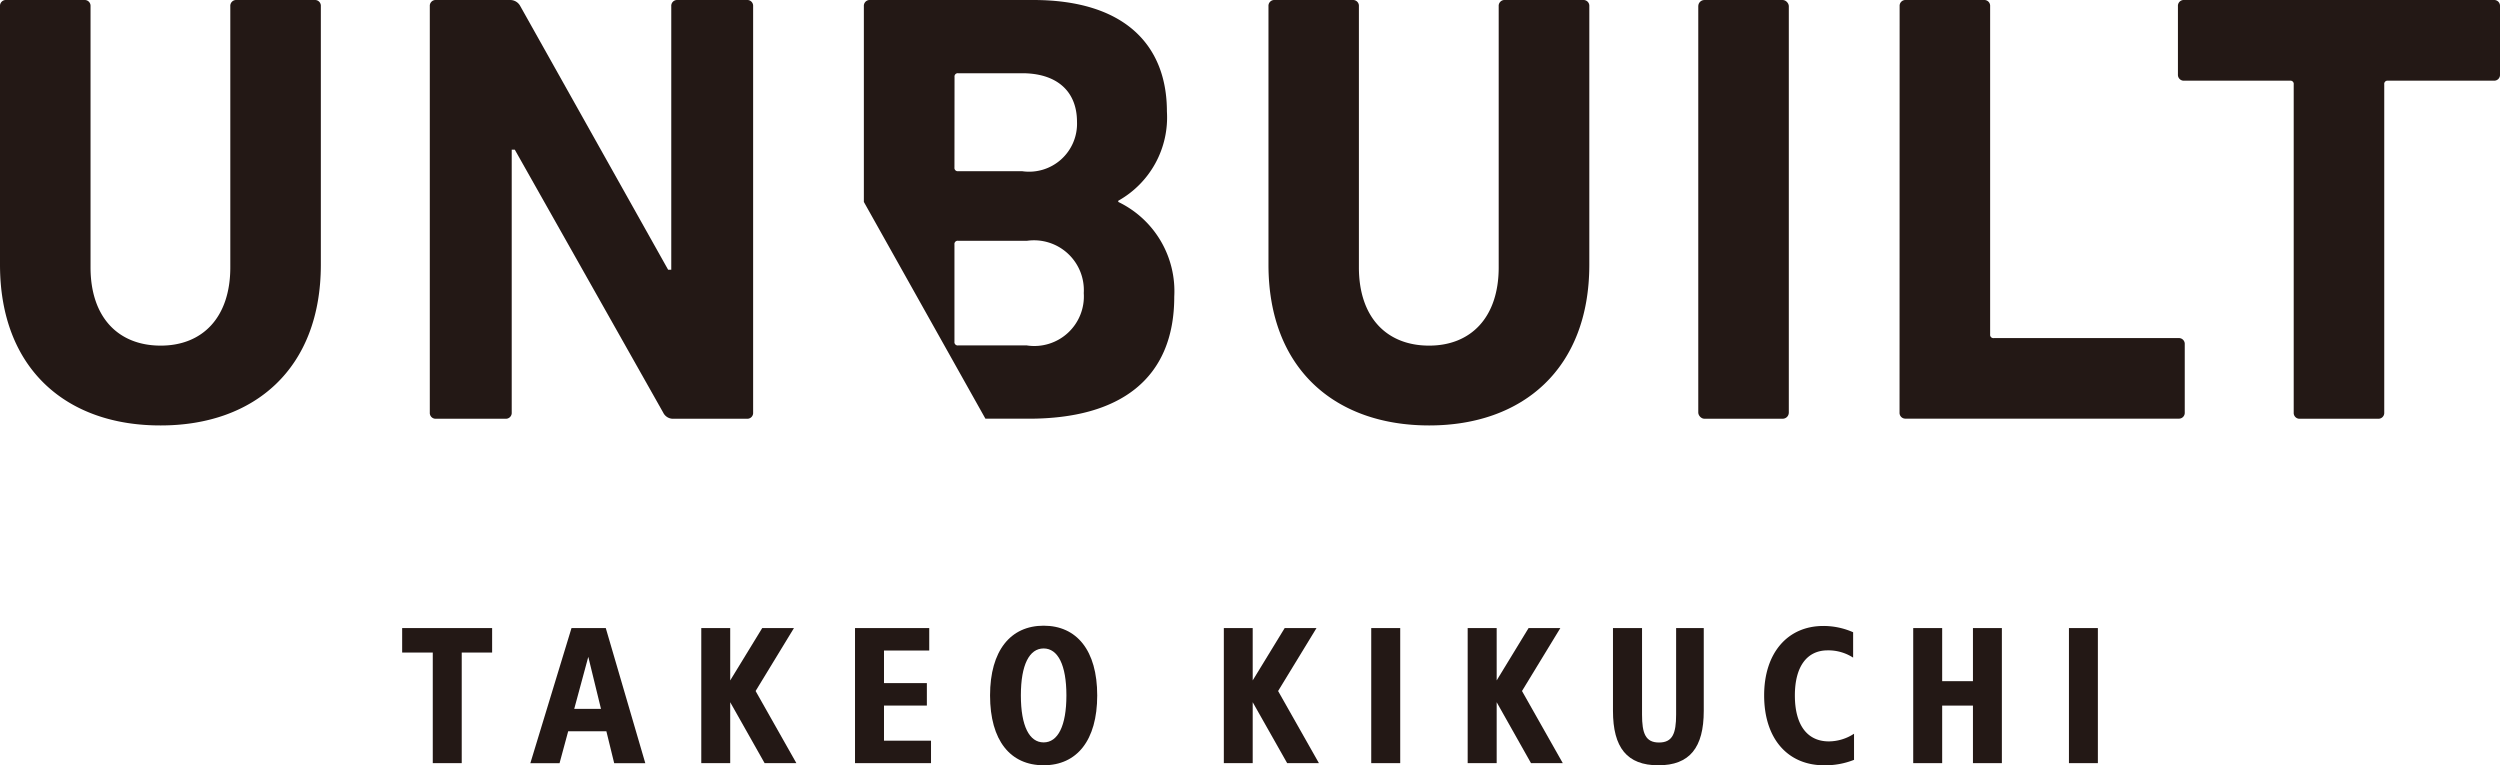
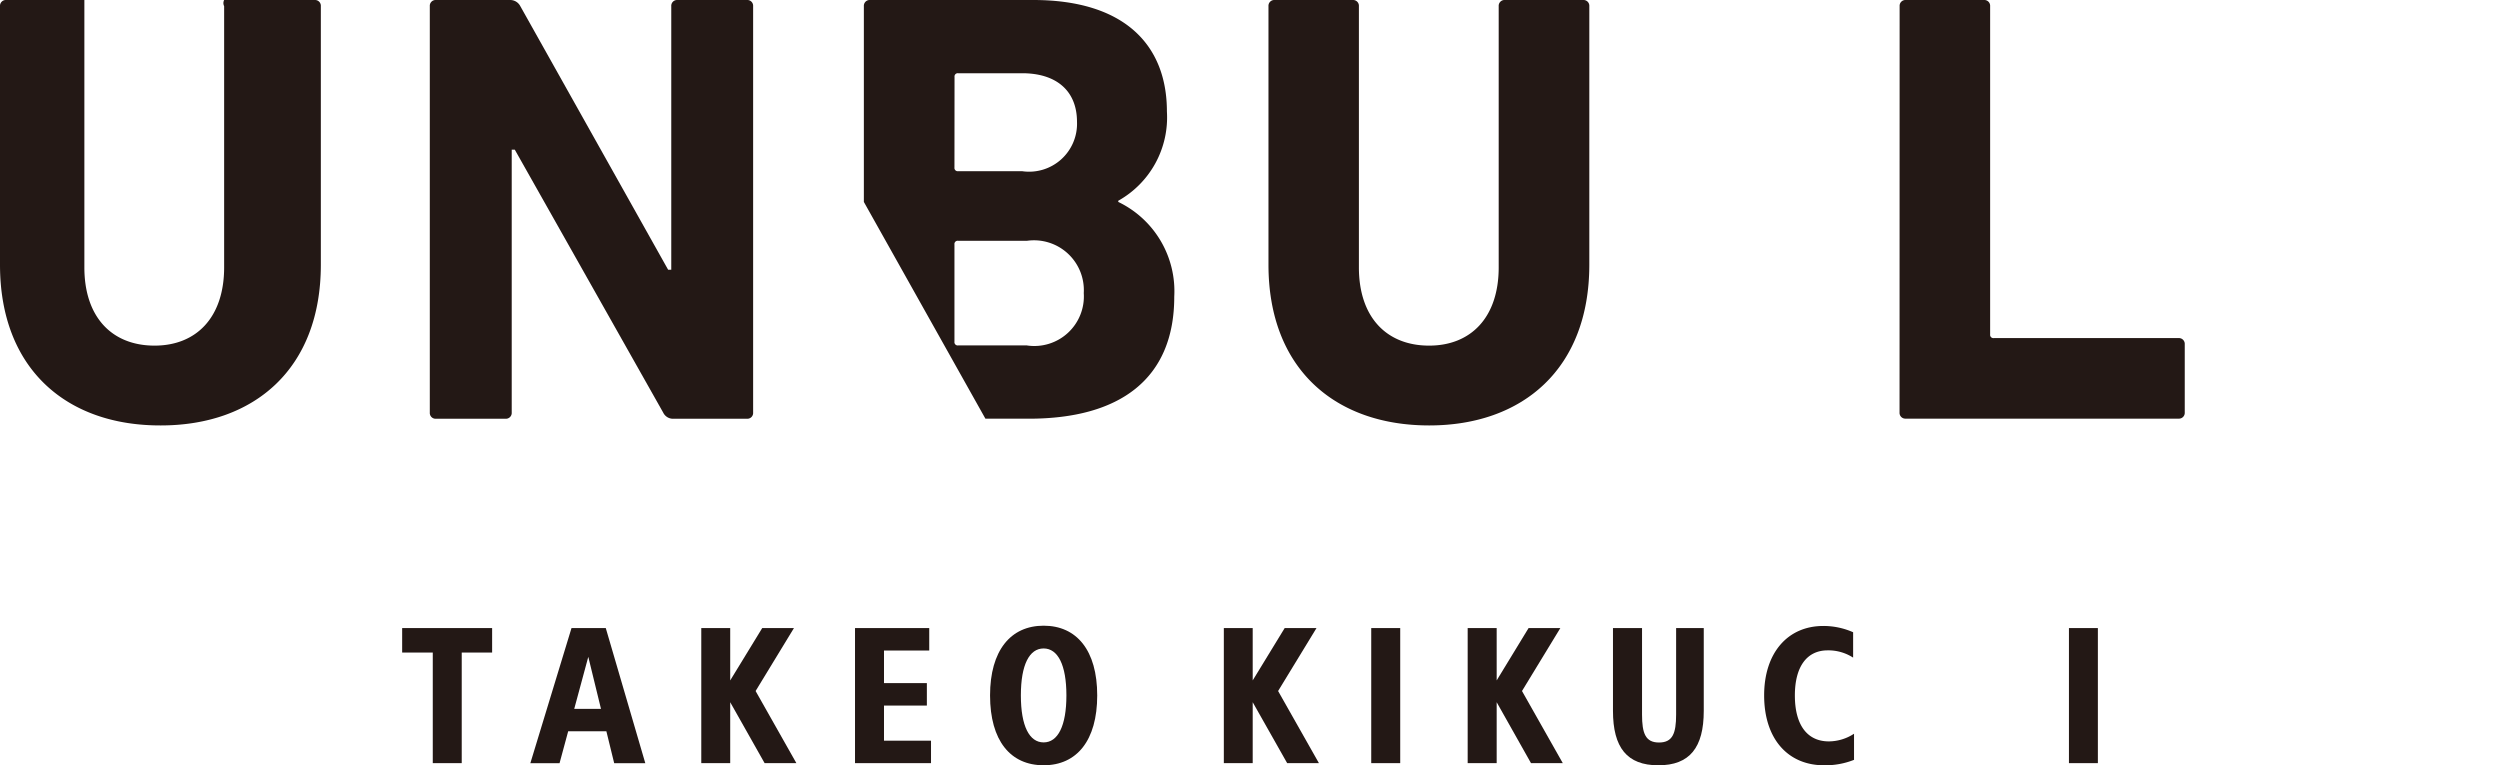
<svg xmlns="http://www.w3.org/2000/svg" width="91.618" height="28.046" viewBox="0 0 91.618 28.046">
  <defs>
    <style>.cls-1{fill:#231815;}</style>
  </defs>
  <g id="レイヤー_3" data-name="レイヤー 3">
    <path class="cls-1" d="M46.486,9.7V.226A.213.213,0,0,1,46.712,0h2.866A.213.213,0,0,1,49.8.226V9.8c0,1.828,1.016,2.866,2.573,2.866,1.535,0,2.55-1.038,2.55-2.866V.226A.214.214,0,0,1,55.152,0h2.866a.213.213,0,0,1,.226.226V9.7c0,3.814-2.438,5.891-5.868,5.891-3.453,0-5.89-2.077-5.89-5.891" />
-     <rect class="cls-1" x="62.237" width="3.318" height="15.346" rx="0.226" />
    <path class="cls-1" d="M69.616.226A.213.213,0,0,1,69.842,0h2.866a.213.213,0,0,1,.225.226V12.254a.12.12,0,0,0,.136.136h6.77a.213.213,0,0,1,.226.226v2.5a.213.213,0,0,1-.226.226h-10a.213.213,0,0,1-.226-.226Z" />
-     <path class="cls-1" d="M84.284,15.346a.213.213,0,0,1-.226-.226V3.092a.119.119,0,0,0-.135-.135H80.041a.214.214,0,0,1-.226-.226V.226A.213.213,0,0,1,80.041,0H91.393a.213.213,0,0,1,.225.226V2.731a.213.213,0,0,1-.225.226H87.511a.119.119,0,0,0-.135.135V15.12a.214.214,0,0,1-.226.226Z" />
-     <path class="cls-1" d="M0,9.7V.226A.213.213,0,0,1,.226,0H3.092a.214.214,0,0,1,.226.226V9.8c0,1.828,1.015,2.866,2.572,2.866,1.535,0,2.55-1.038,2.55-2.866V.226A.214.214,0,0,1,8.666,0h2.866a.213.213,0,0,1,.226.226V9.7c0,3.814-2.438,5.891-5.868,5.891C2.437,15.6,0,13.518,0,9.7" />
+     <path class="cls-1" d="M0,9.7V.226A.213.213,0,0,1,.226,0H3.092V9.8c0,1.828,1.015,2.866,2.572,2.866,1.535,0,2.55-1.038,2.55-2.866V.226A.214.214,0,0,1,8.666,0h2.866a.213.213,0,0,1,.226.226V9.7c0,3.814-2.438,5.891-5.868,5.891C2.437,15.6,0,13.518,0,9.7" />
    <path class="cls-1" d="M15.751.226A.213.213,0,0,1,15.977,0h2.708a.418.418,0,0,1,.383.226l5.417,9.659H24.6V.226A.213.213,0,0,1,24.823,0h2.55A.213.213,0,0,1,27.6.226V15.12a.213.213,0,0,1-.226.226H24.688a.4.4,0,0,1-.384-.226L18.865,5.484h-.112V15.12a.214.214,0,0,1-.226.226h-2.55a.213.213,0,0,1-.226-.226Z" />
    <path class="cls-1" d="M40.981,7.4V7.357a3.5,3.5,0,0,0,1.783-3.272c0-2.438-1.558-4.085-4.9-4.085h-5.98a.213.213,0,0,0-.226.226V7.4l4.455,7.944h1.593c3.318,0,5.327-1.444,5.327-4.468A3.629,3.629,0,0,0,40.981,7.4m-6-4.581a.119.119,0,0,1,.135-.135H37.46c1.264,0,2.009.654,2.009,1.782A1.757,1.757,0,0,1,37.46,6.274H35.113a.12.12,0,0,1-.135-.136Zm2.663,9.84H35.113a.12.12,0,0,1-.135-.136V8.959a.119.119,0,0,1,.135-.135h2.528a1.827,1.827,0,0,1,2.076,1.918,1.817,1.817,0,0,1-2.076,1.919" />
    <polygon class="cls-1" points="47.08 23.017 45.908 24.935 45.908 23.017 44.85 23.017 44.85 27.967 45.908 27.967 45.908 25.734 47.171 27.967 48.335 27.967 46.839 25.324 48.246 23.017 47.08 23.017" />
    <path class="cls-1" d="M20.944,23.017l-1.508,4.951h1.07l.316-1.168h1.4l.286,1.168h1.14L22.2,23.017Zm.1,2.96.515-1.906.465,1.906Z" />
    <path class="cls-1" d="M38.246,22.93c-1.209,0-1.963.91-1.963,2.555,0,1.66.748,2.56,1.963,2.56s1.964-.907,1.964-2.56-.754-2.555-1.964-2.555m0,4.277c-.521,0-.834-.594-.834-1.722s.313-1.721.834-1.721.835.6.835,1.721-.313,1.722-.835,1.722" />
    <rect class="cls-1" x="75.821" y="23.017" width="1.06" height="4.95" />
-     <polygon class="cls-1" points="71.175 25.858 72.303 25.858 72.303 27.967 73.363 27.967 73.363 23.017 72.303 23.017 72.303 24.963 71.175 24.963 71.175 23.017 70.114 23.017 70.114 27.967 71.175 27.967 71.175 25.858" />
    <polygon class="cls-1" points="34.119 27.144 32.396 27.144 32.396 25.857 33.967 25.857 33.967 25.034 32.396 25.034 32.396 23.84 34.054 23.84 34.054 23.017 31.334 23.017 31.334 27.967 34.119 27.967 34.119 27.144" />
    <polygon class="cls-1" points="26.76 25.734 28.021 27.967 29.185 27.967 27.691 25.324 29.096 23.017 27.933 23.017 26.76 24.936 26.76 23.017 25.7 23.017 25.7 27.967 26.76 27.967 26.76 25.734" />
    <path class="cls-1" d="M59.111,23.017v3.035c0,1.346.516,1.994,1.663,1.994s1.664-.648,1.664-1.994V23.017H61.425v3.172c0,.692-.131,1.022-.627,1.022s-.622-.336-.622-1.022V23.017Z" />
    <polygon class="cls-1" points="54.849 23.017 53.786 23.017 53.786 27.967 54.849 27.967 54.849 25.734 56.107 27.967 57.272 27.967 55.777 25.324 57.182 23.017 56.018 23.017 54.849 24.935 54.849 23.017" />
    <path class="cls-1" d="M66.859,28.046a2.868,2.868,0,0,0,1.086-.2v-.957a1.7,1.7,0,0,1-.923.281c-.784,0-1.245-.59-1.245-1.683,0-1.066.447-1.653,1.2-1.653a1.67,1.67,0,0,1,.935.266V23.17a2.681,2.681,0,0,0-1.093-.23c-1.3,0-2.168.979-2.168,2.544,0,1.589.865,2.562,2.2,2.562" />
    <polygon class="cls-1" points="15.86 27.967 16.921 27.967 16.921 23.914 18.035 23.914 18.035 23.017 14.738 23.017 14.738 23.914 15.86 23.914 15.86 27.967" />
    <rect class="cls-1" x="50.252" y="23.017" width="1.062" height="4.95" />
  </g>
</svg>